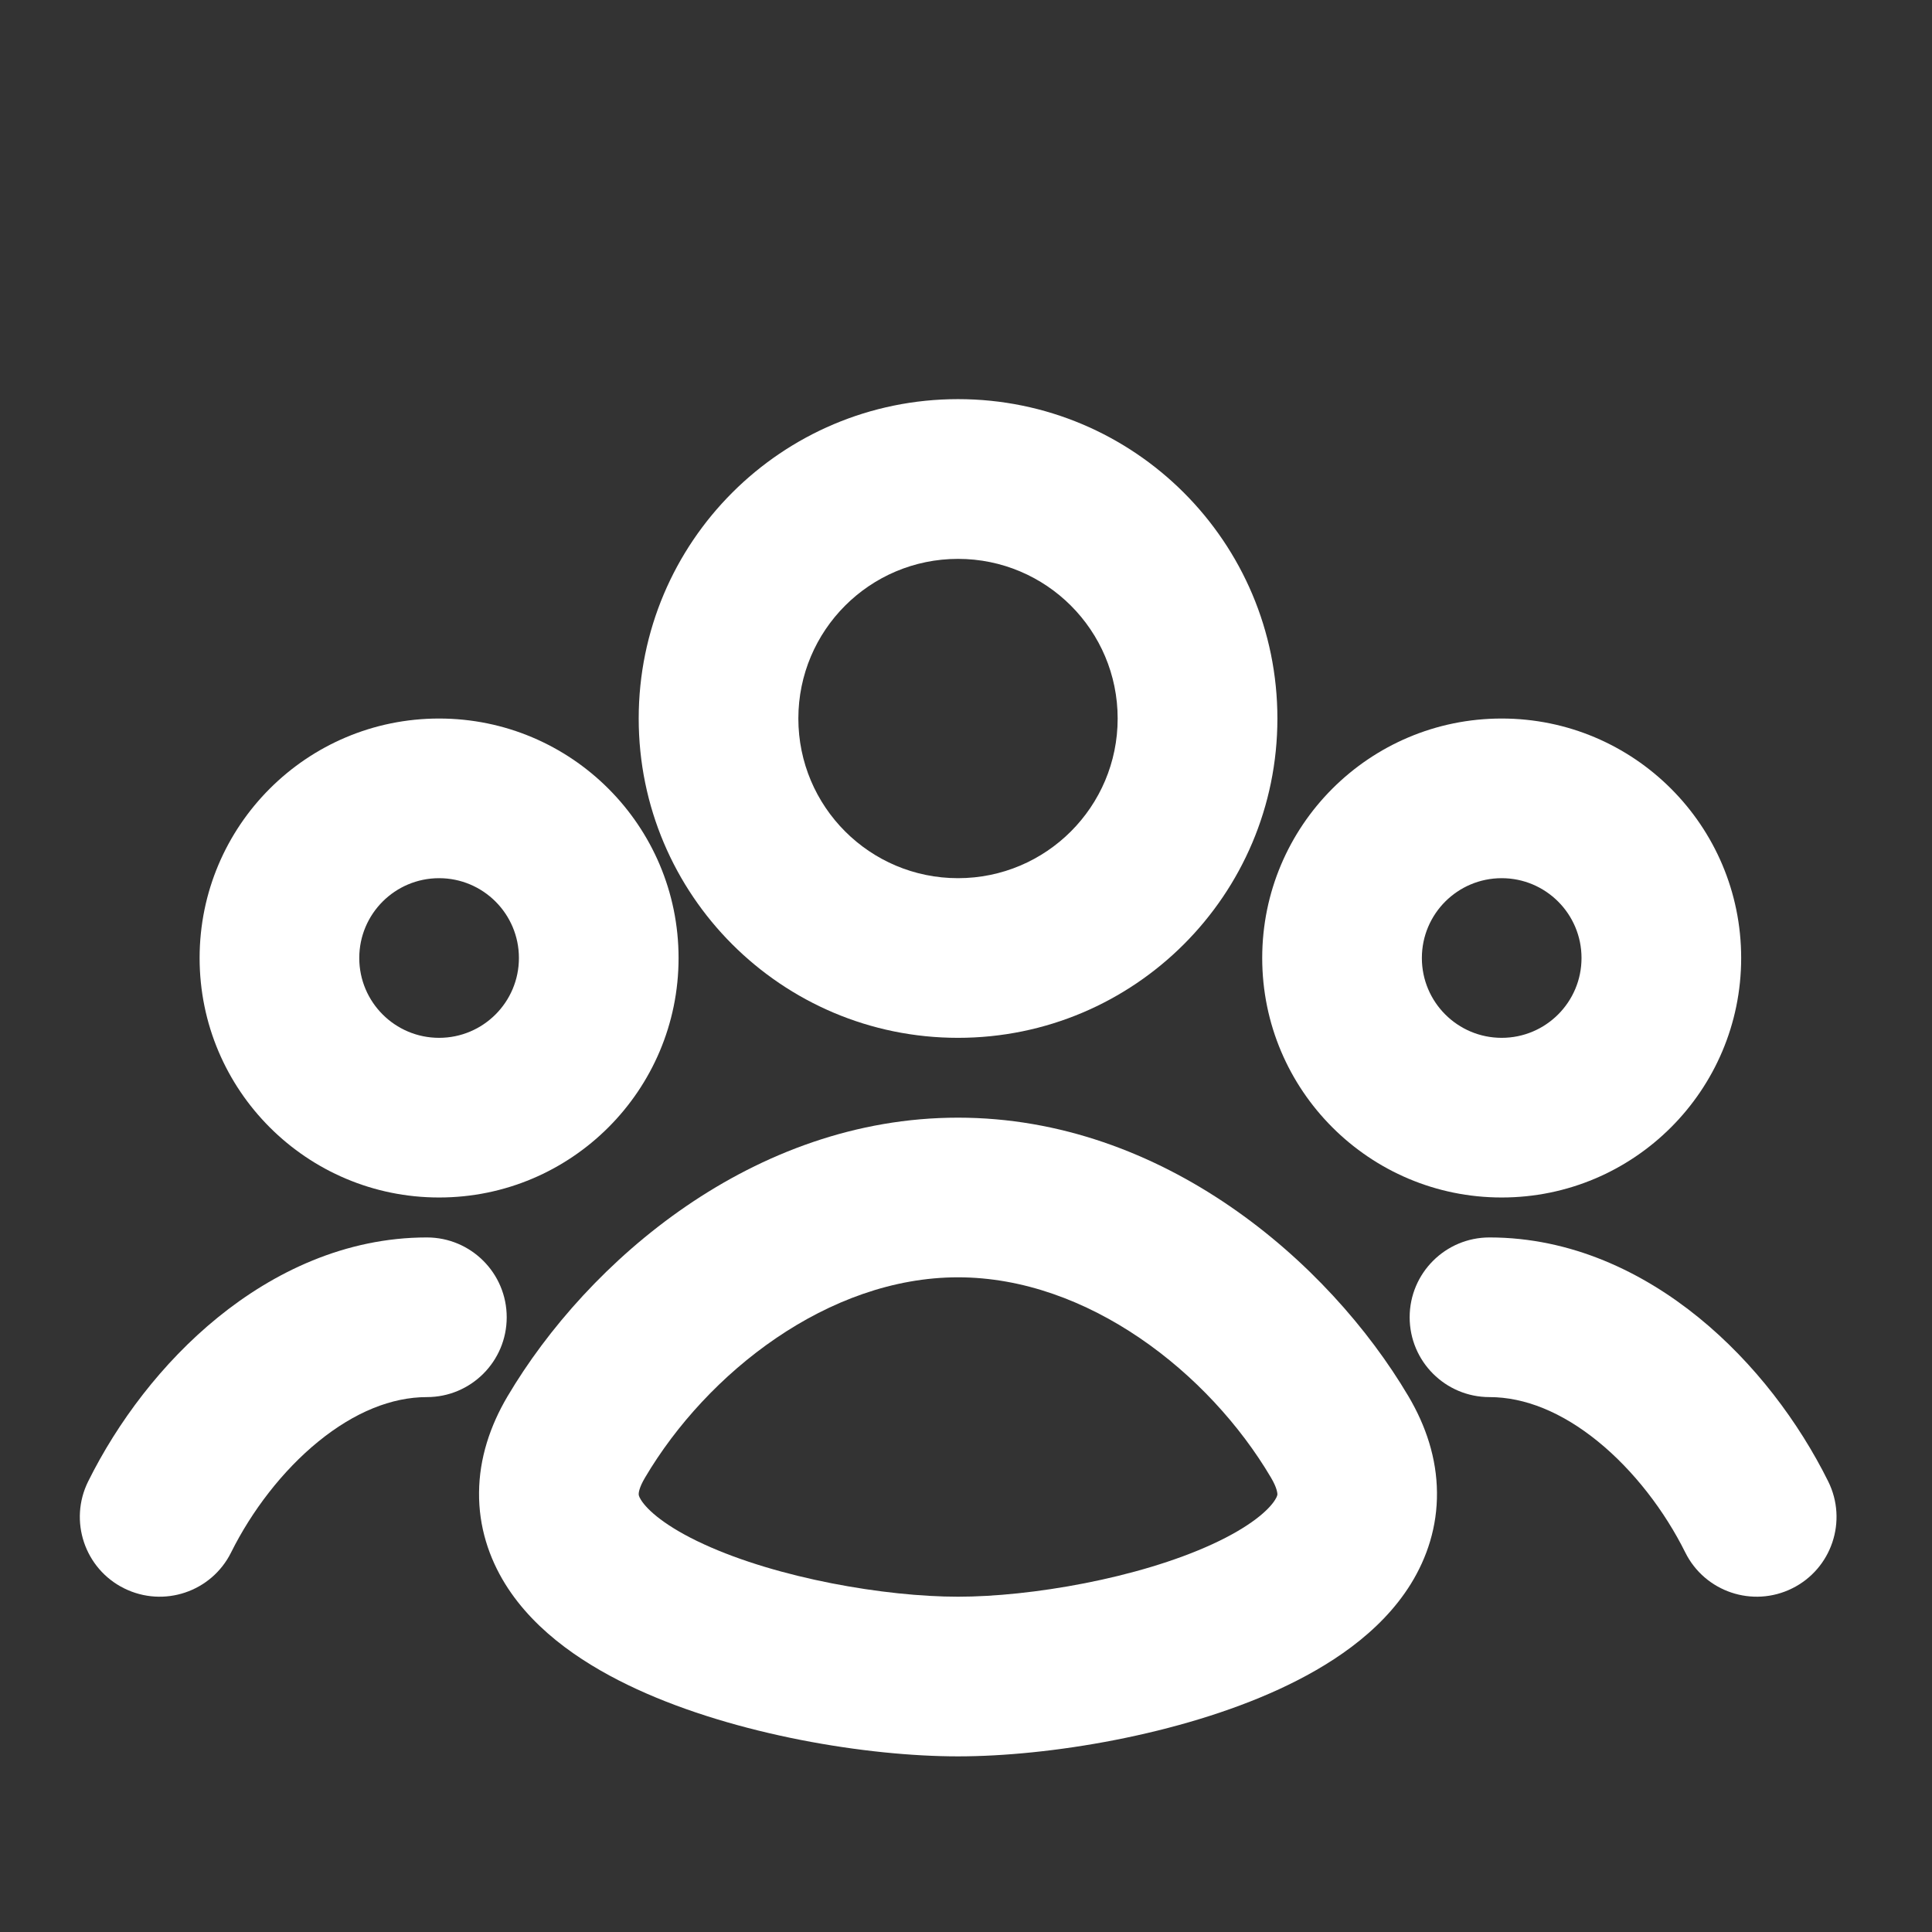
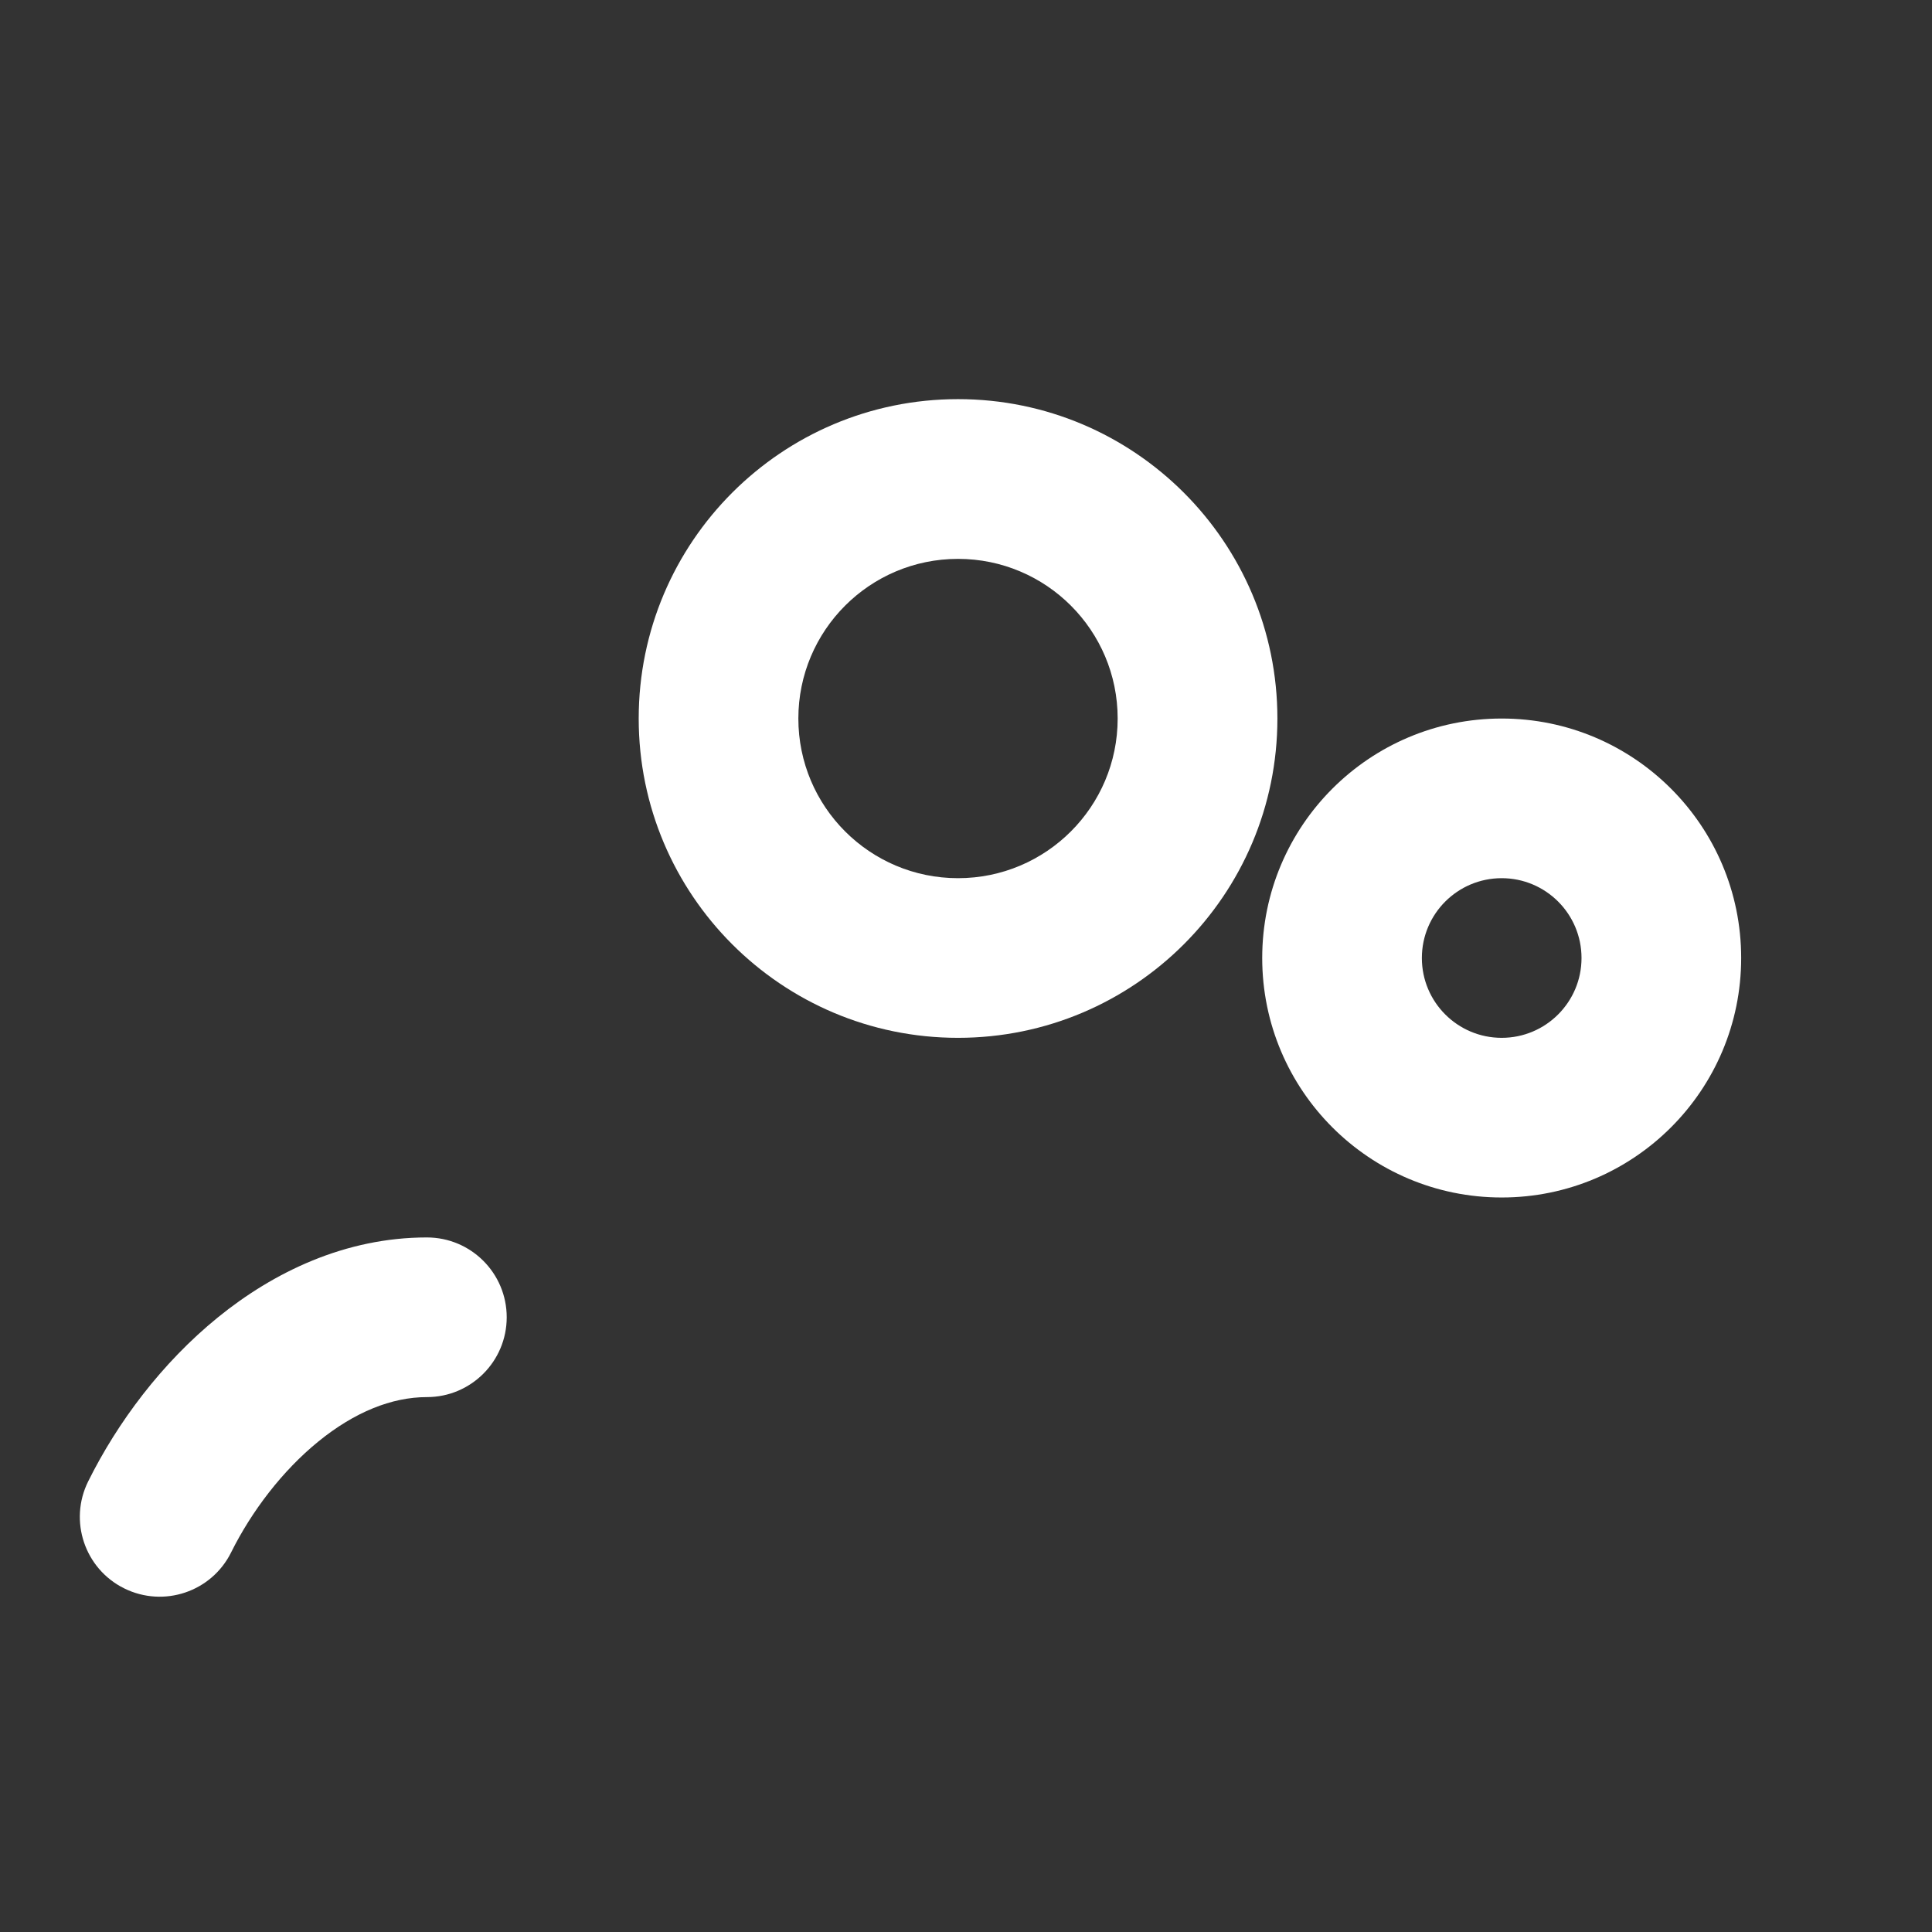
<svg xmlns="http://www.w3.org/2000/svg" width="22" height="22" viewBox="0 0 22 22" fill="none">
  <rect x="0" y="0" width="22" height="22" fill="#333333" stroke="none" />
  <path fill-rule="evenodd" clip-rule="evenodd" d="M10.909 4.545C8.901 4.545 7.273 6.173 7.273 8.182C7.273 10.19 8.901 11.818 10.909 11.818C12.917 11.818 14.546 10.19 14.546 8.182C14.546 6.173 12.917 4.545 10.909 4.545ZM9.091 8.182C9.091 7.178 9.905 6.364 10.909 6.364C11.913 6.364 12.727 7.178 12.727 8.182C12.727 9.186 11.913 10 10.909 10C9.905 10 9.091 9.186 9.091 8.182Z" fill="white" />
-   <path fill-rule="evenodd" clip-rule="evenodd" d="M10.909 20C9.876 20 8.385 19.756 7.254 19.236C6.7 18.981 6.104 18.603 5.753 18.037C5.568 17.738 5.451 17.386 5.455 16.995C5.458 16.607 5.58 16.238 5.779 15.901C6.691 14.359 8.581 12.727 10.909 12.727C13.237 12.727 15.127 14.359 16.039 15.901C16.238 16.238 16.36 16.607 16.363 16.995C16.367 17.386 16.25 17.738 16.065 18.037C15.714 18.603 15.118 18.981 14.564 19.236C13.433 19.756 11.943 20 10.909 20ZM7.345 16.826C7.275 16.944 7.273 17.002 7.273 17.012C7.273 17.019 7.272 17.037 7.298 17.078C7.37 17.195 7.58 17.385 8.014 17.584C8.86 17.973 10.081 18.182 10.909 18.182C11.737 18.182 12.959 17.973 13.805 17.584C14.238 17.385 14.448 17.195 14.52 17.078C14.546 17.037 14.546 17.019 14.546 17.013C14.545 17.003 14.543 16.944 14.473 16.826C13.767 15.63 12.385 14.545 10.909 14.545C9.433 14.545 8.051 15.63 7.345 16.826Z" fill="white" />
-   <path fill-rule="evenodd" clip-rule="evenodd" d="M2.273 10.909C2.273 9.403 3.494 8.182 5 8.182C6.506 8.182 7.727 9.403 7.727 10.909C7.727 12.415 6.506 13.636 5 13.636C3.494 13.636 2.273 12.415 2.273 10.909ZM5 10C4.498 10 4.091 10.407 4.091 10.909C4.091 11.411 4.498 11.818 5 11.818C5.502 11.818 5.909 11.411 5.909 10.909C5.909 10.407 5.502 10 5 10Z" fill="white" />
  <path d="M2.632 17.677C2.409 18.127 1.864 18.31 1.414 18.087C0.964 17.864 0.781 17.318 1.004 16.869C1.338 16.196 1.843 15.52 2.479 15.003C3.115 14.486 3.931 14.091 4.861 14.091C5.363 14.091 5.77 14.498 5.77 15C5.77 15.502 5.363 15.909 4.861 15.909C4.46 15.909 4.037 16.08 3.626 16.414C3.215 16.748 2.865 17.209 2.632 17.677Z" fill="white" />
  <path fill-rule="evenodd" clip-rule="evenodd" d="M14.373 10.909C14.373 9.403 15.594 8.182 17.1 8.182C18.606 8.182 19.827 9.403 19.827 10.909C19.827 12.415 18.606 13.636 17.1 13.636C15.594 13.636 14.373 12.415 14.373 10.909ZM17.1 10C16.598 10 16.191 10.407 16.191 10.909C16.191 11.411 16.598 11.818 17.1 11.818C17.602 11.818 18.009 11.411 18.009 10.909C18.009 10.407 17.602 10 17.1 10Z" fill="white" />
-   <path d="M20.818 16.869C21.041 17.318 20.858 17.864 20.408 18.087C19.959 18.31 19.413 18.127 19.19 17.677C18.957 17.209 18.607 16.748 18.196 16.414C17.785 16.08 17.362 15.909 16.961 15.909C16.459 15.909 16.052 15.502 16.052 15C16.052 14.498 16.459 14.091 16.961 14.091C17.892 14.091 18.707 14.486 19.343 15.003C19.979 15.52 20.484 16.196 20.818 16.869Z" fill="white" />
</svg>